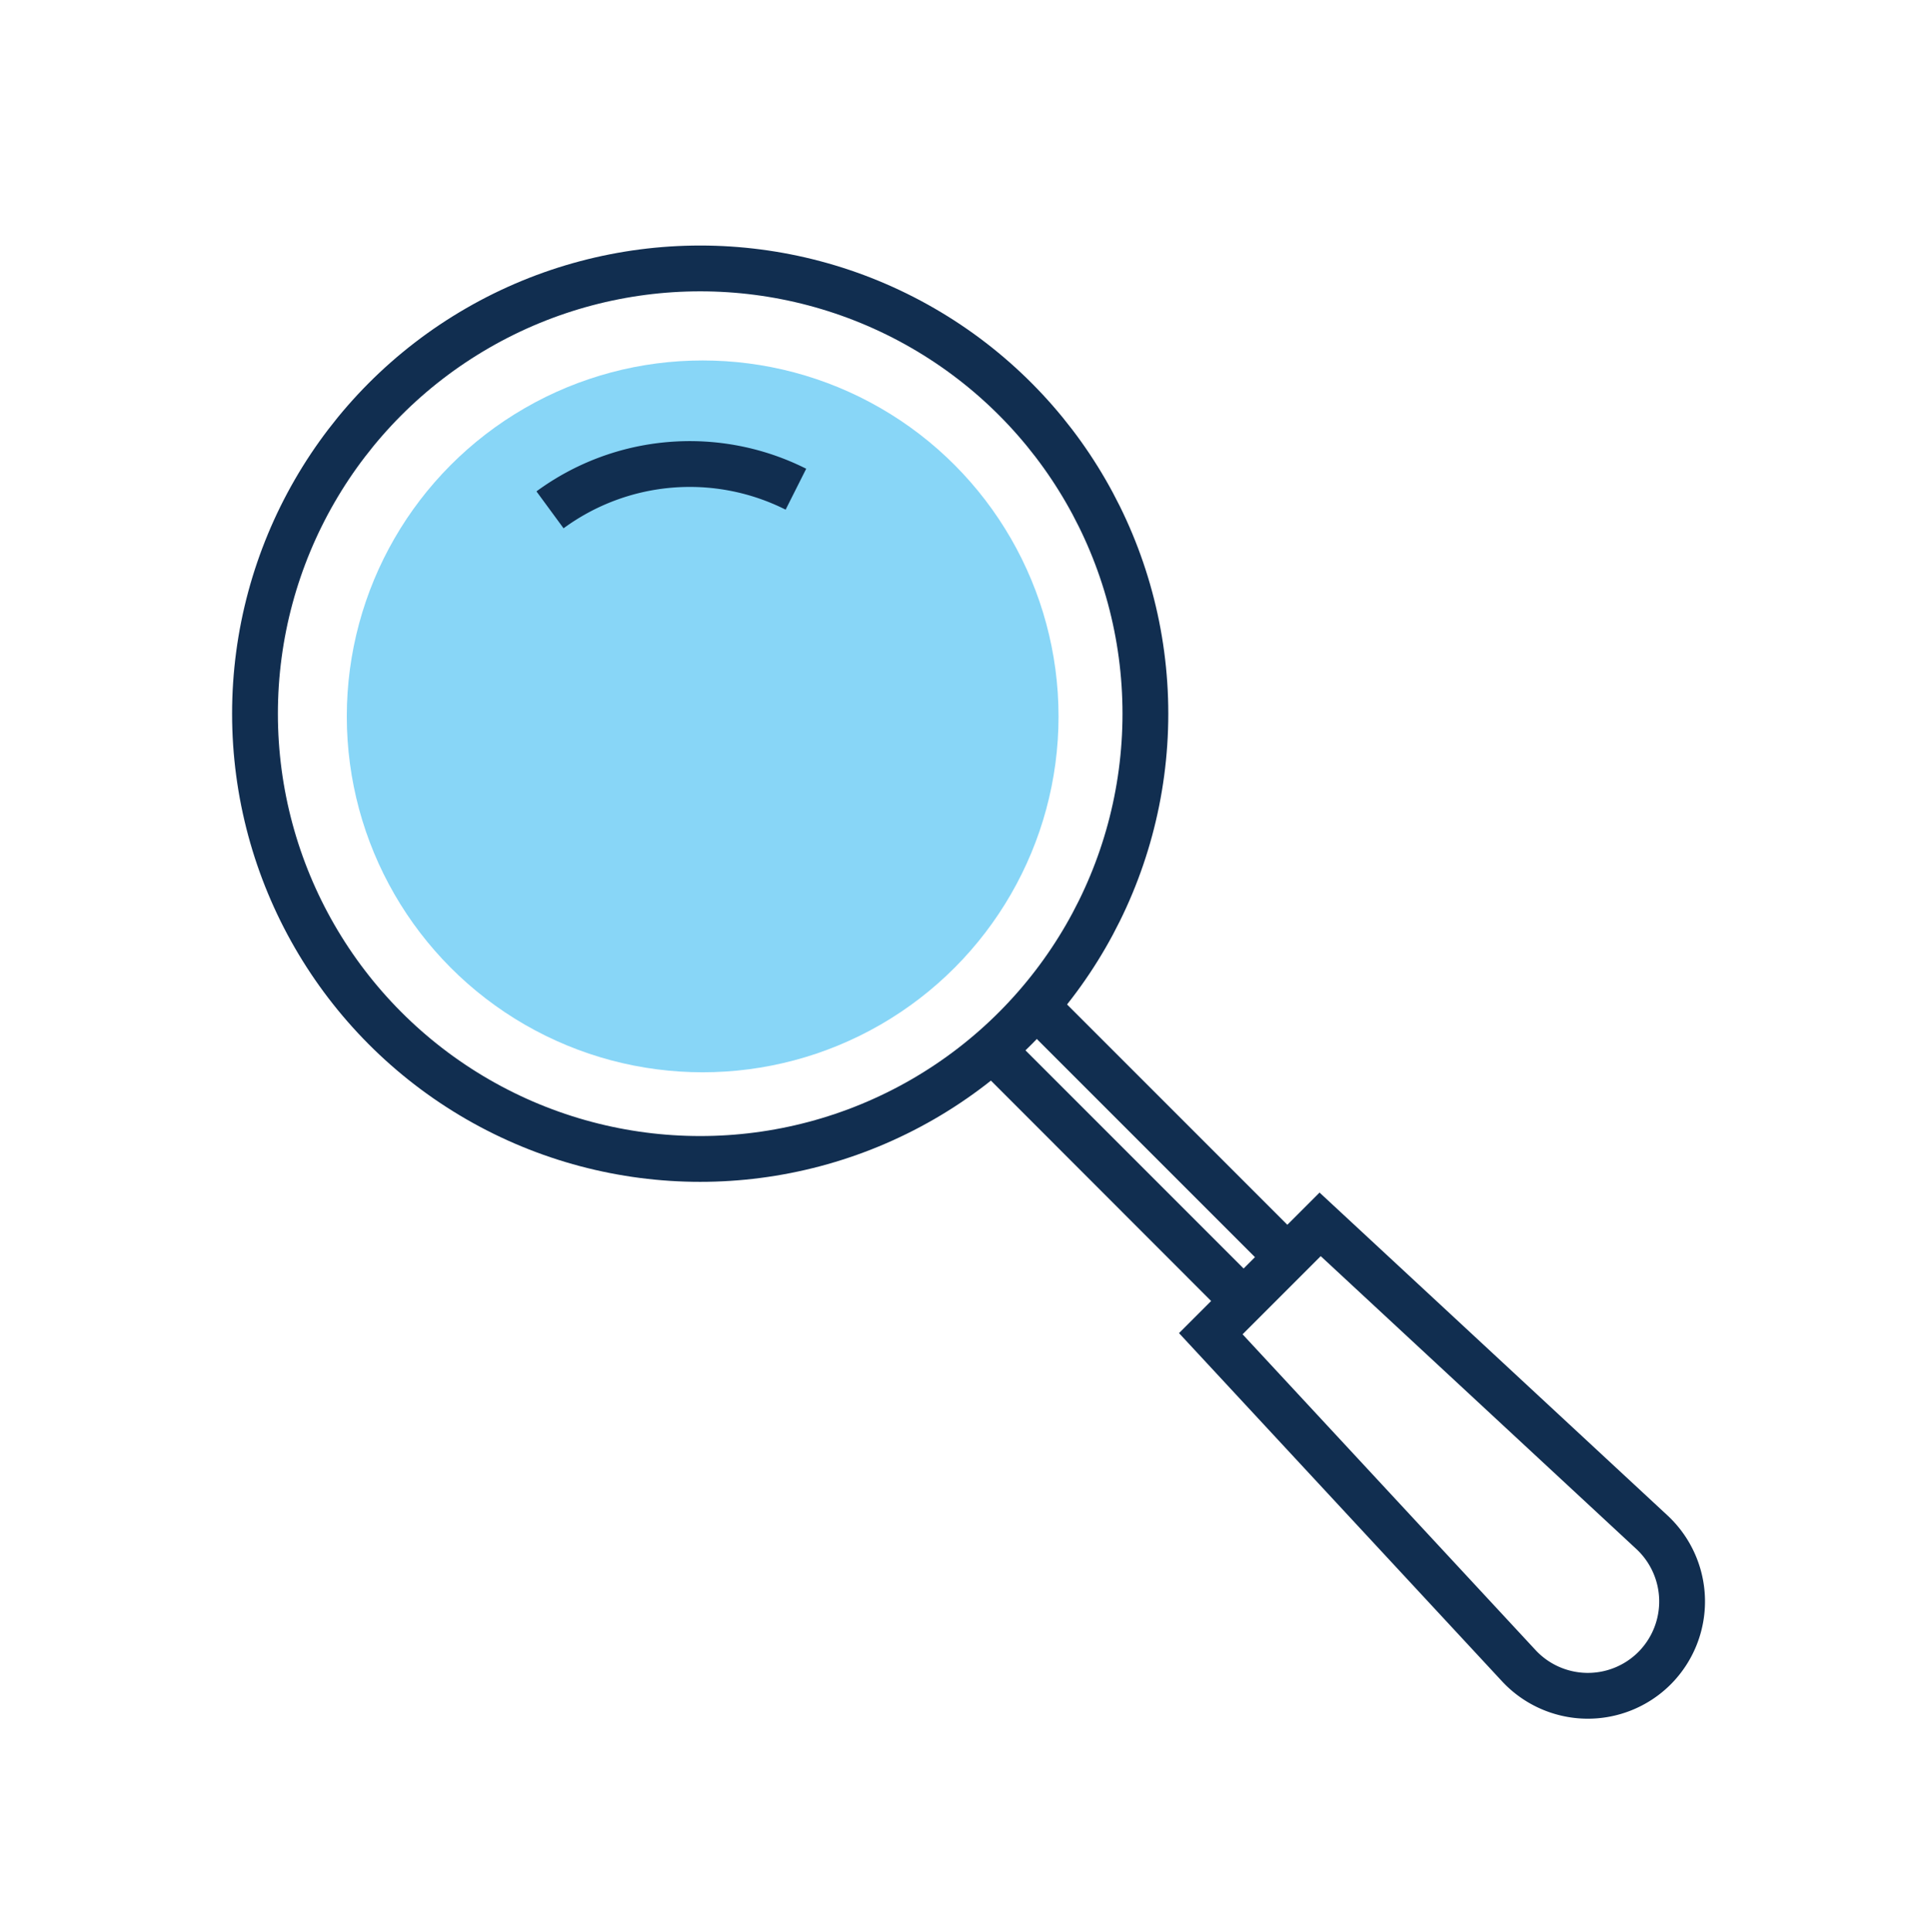
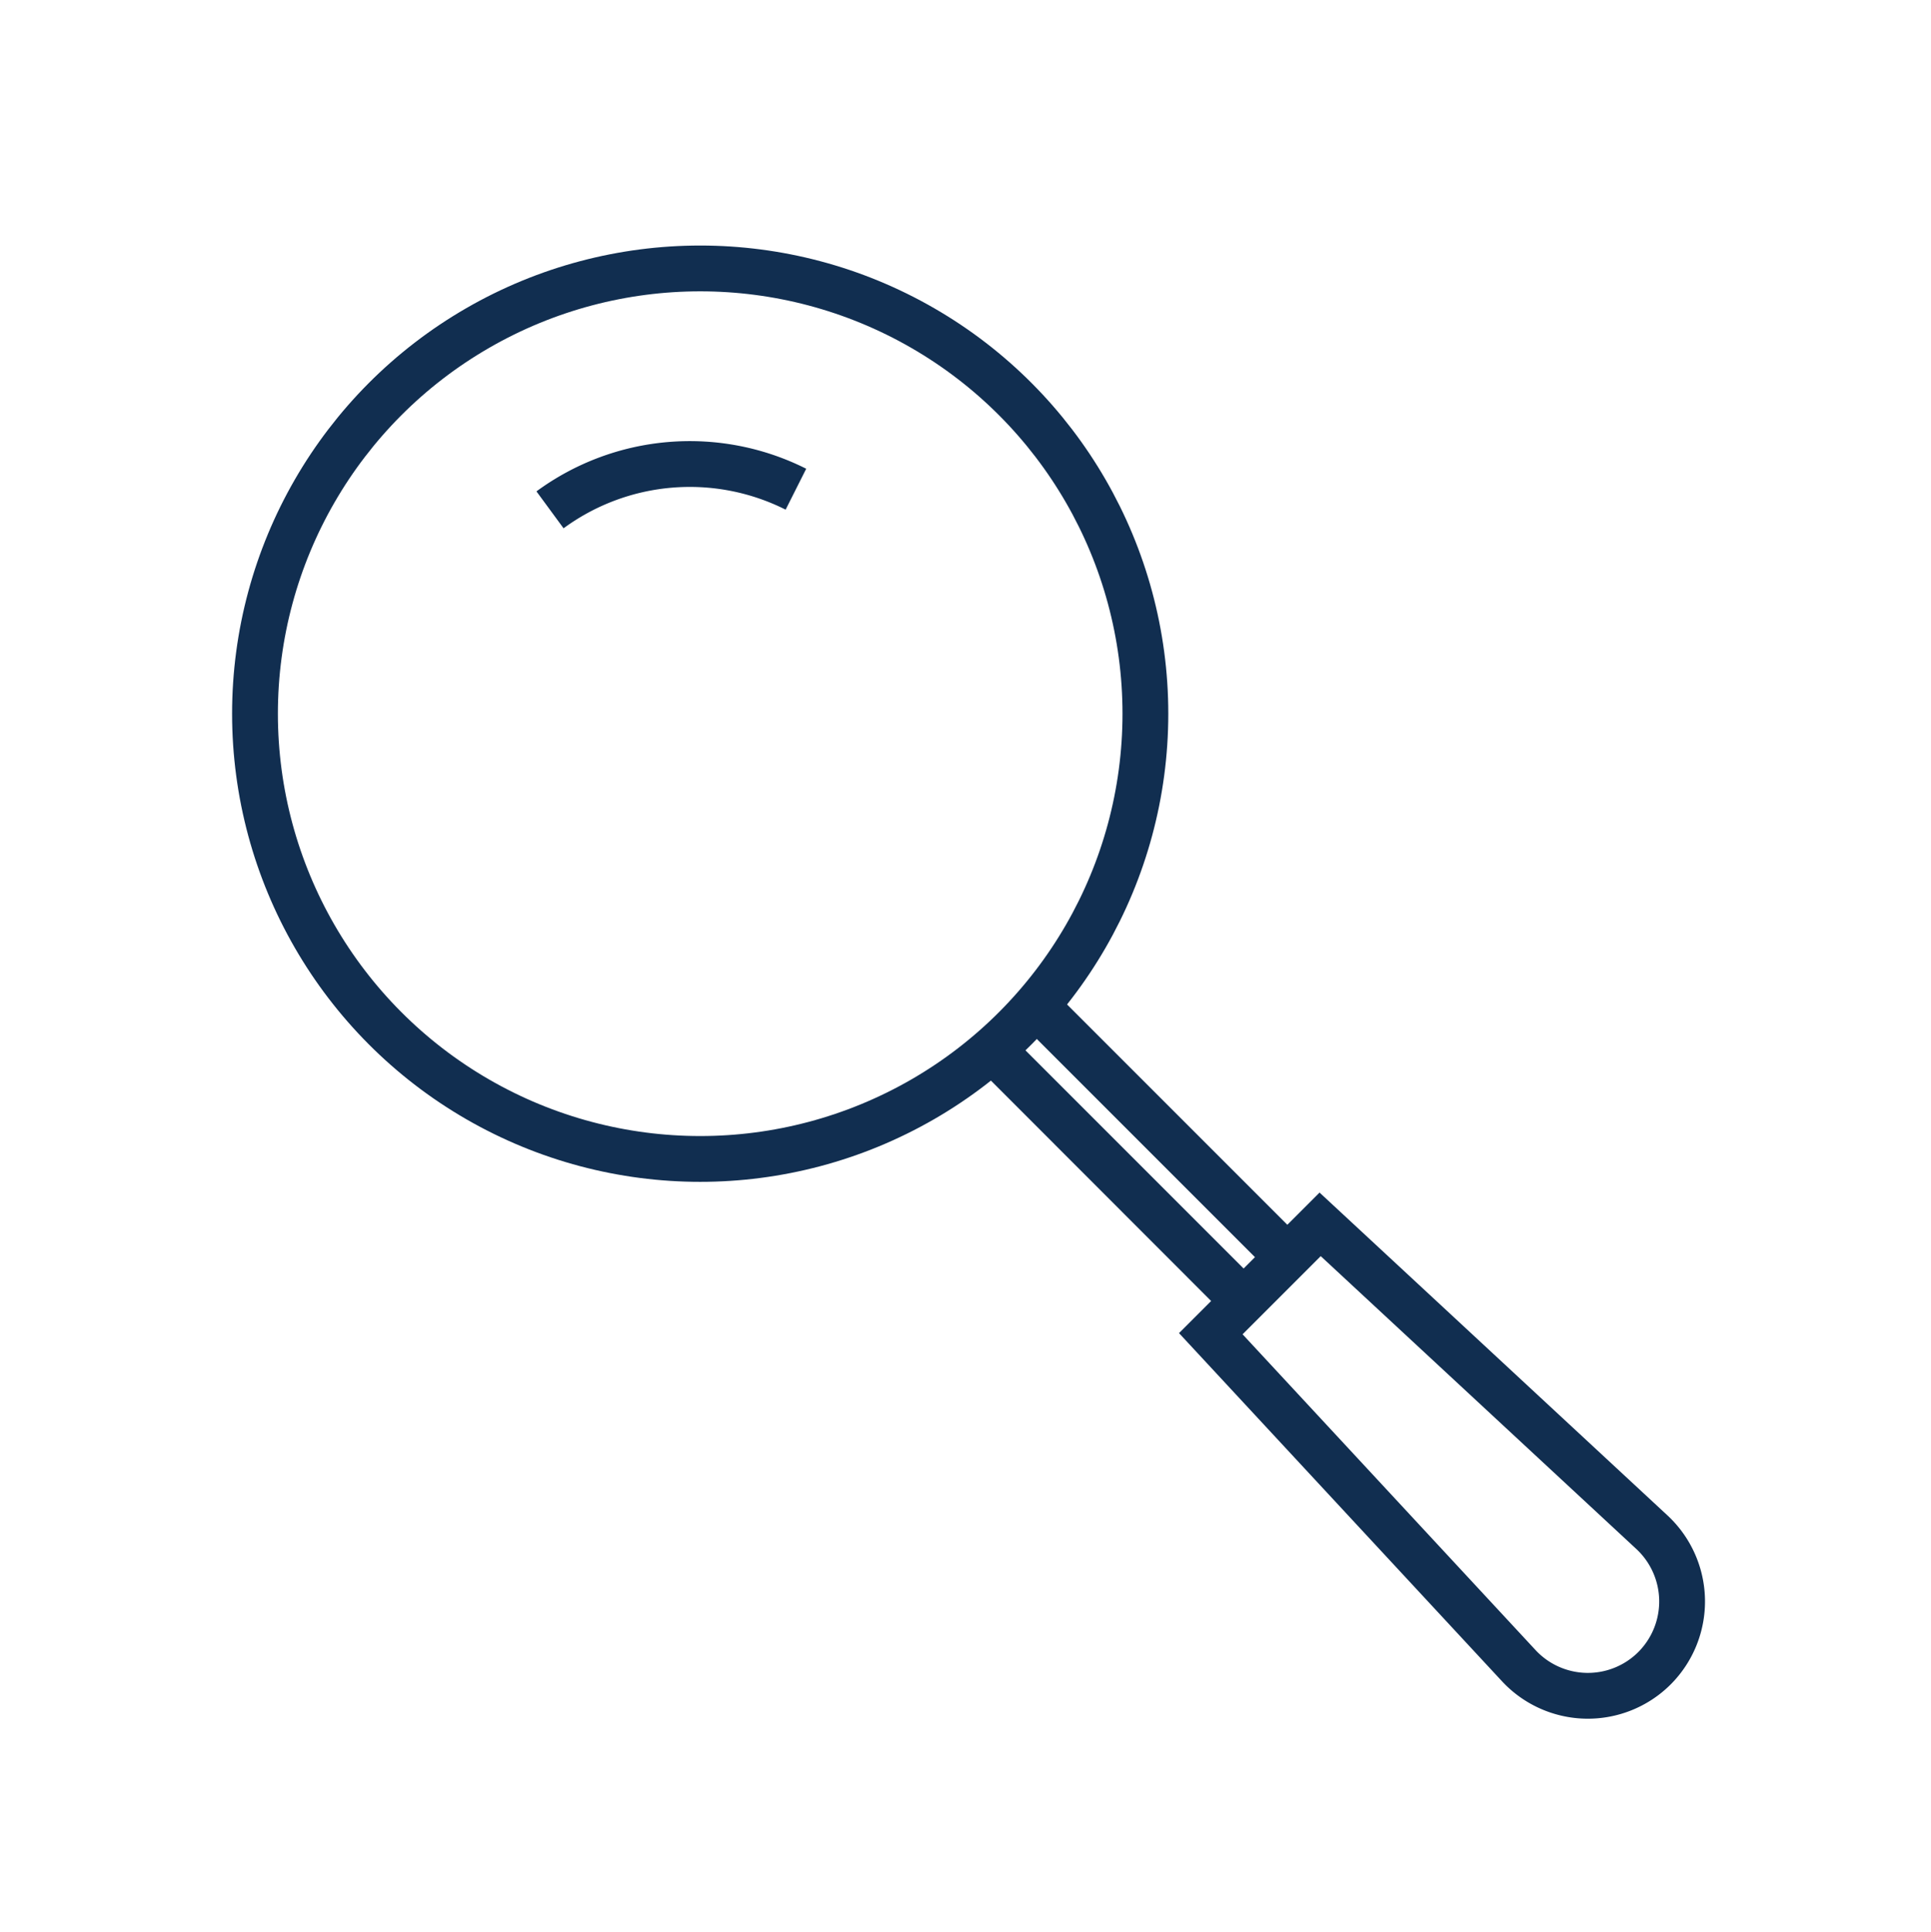
<svg xmlns="http://www.w3.org/2000/svg" id="Layer_1" data-name="Layer 1" viewBox="0 0 93.6 93.64">
  <defs>
    <style>.cls-1{fill:#88d6f7;}.cls-2{fill:none;stroke:#112e50;stroke-miterlimit:10;stroke-width:2.22px;}</style>
  </defs>
  <title>iconcauses</title>
-   <circle class="cls-1" cx="34.06" cy="34.72" r="17.25" />
  <circle class="cls-2" cx="33.94" cy="34.59" r="21.58" />
  <polygon class="cls-2" points="60.75 63.52 60.63 63.41 47.67 50.44 47.67 50.44 60.75 63.52" />
  <polygon class="cls-2" points="62.87 61.4 62.75 61.28 49.79 48.32 49.79 48.32 62.87 61.4" />
  <path class="cls-2" d="M80.2,80.85h0a4.57,4.57,0,0,1-6.59-.13L58.69,64.64l5.3-5.3L80.07,74.26A4.58,4.58,0,0,1,80.2,80.85Z" />
  <path class="cls-2" d="M26.66,24.71a11.45,11.45,0,0,1,11.92-1" />
</svg>